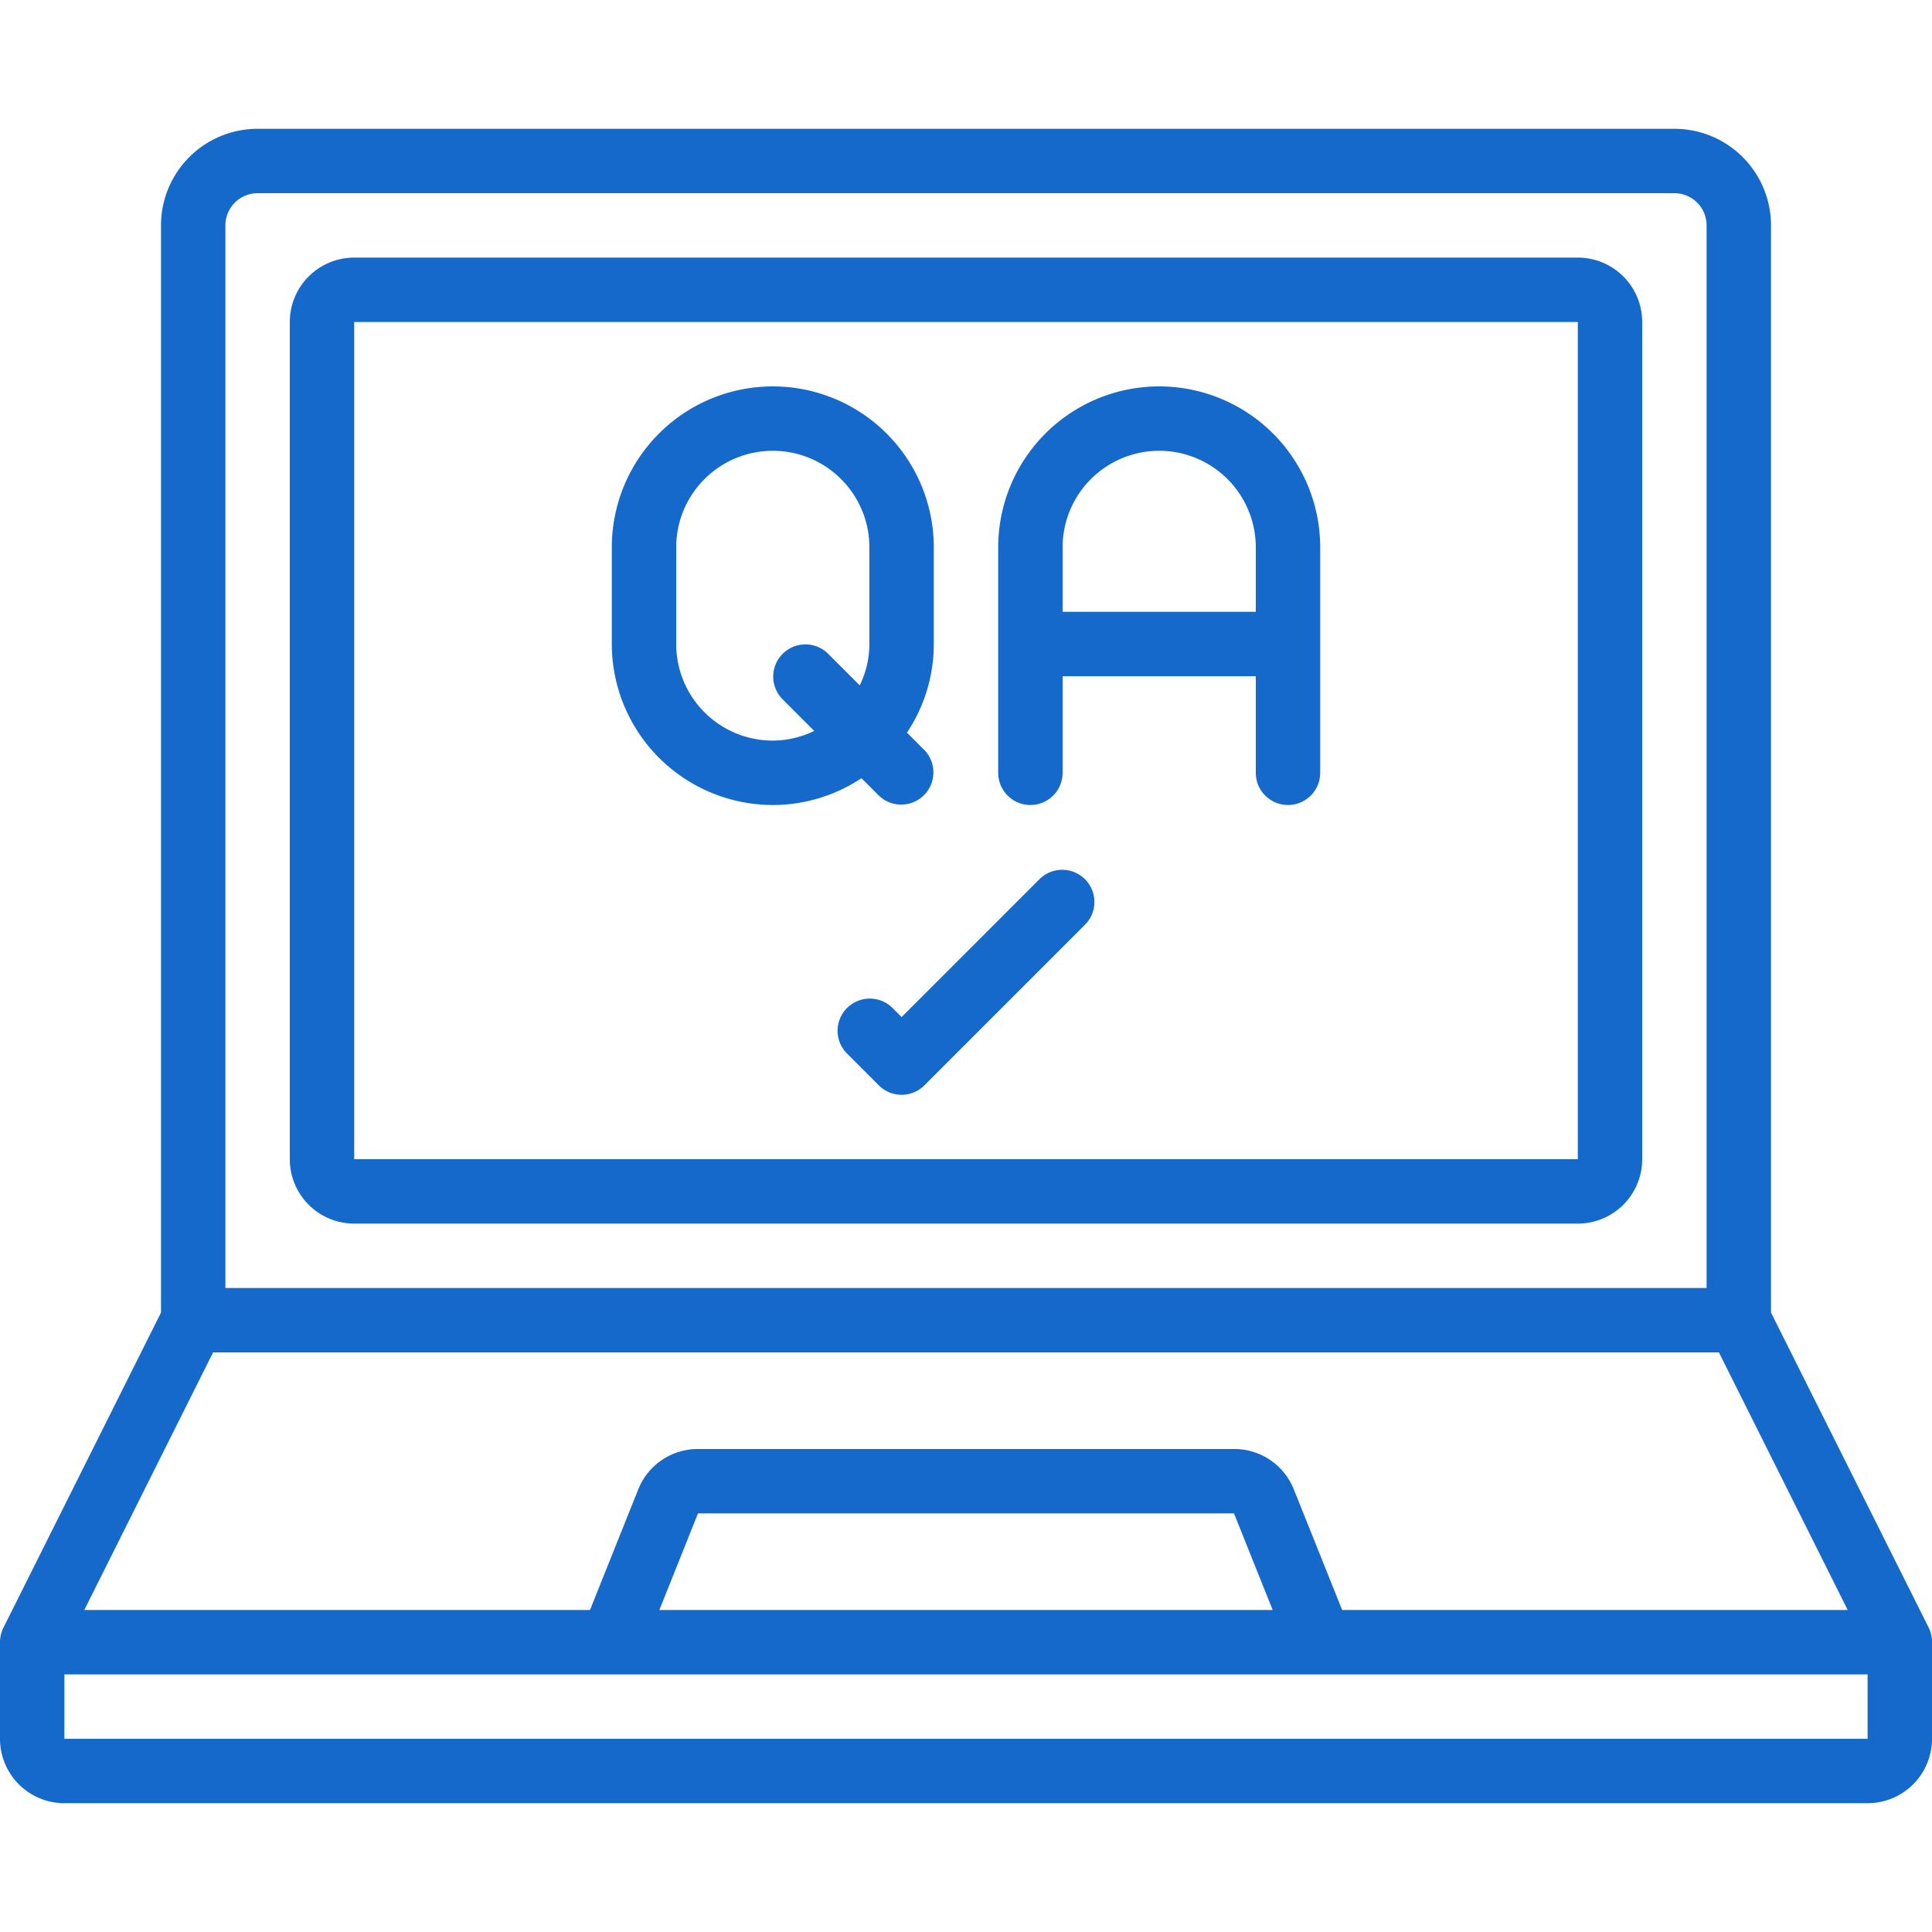
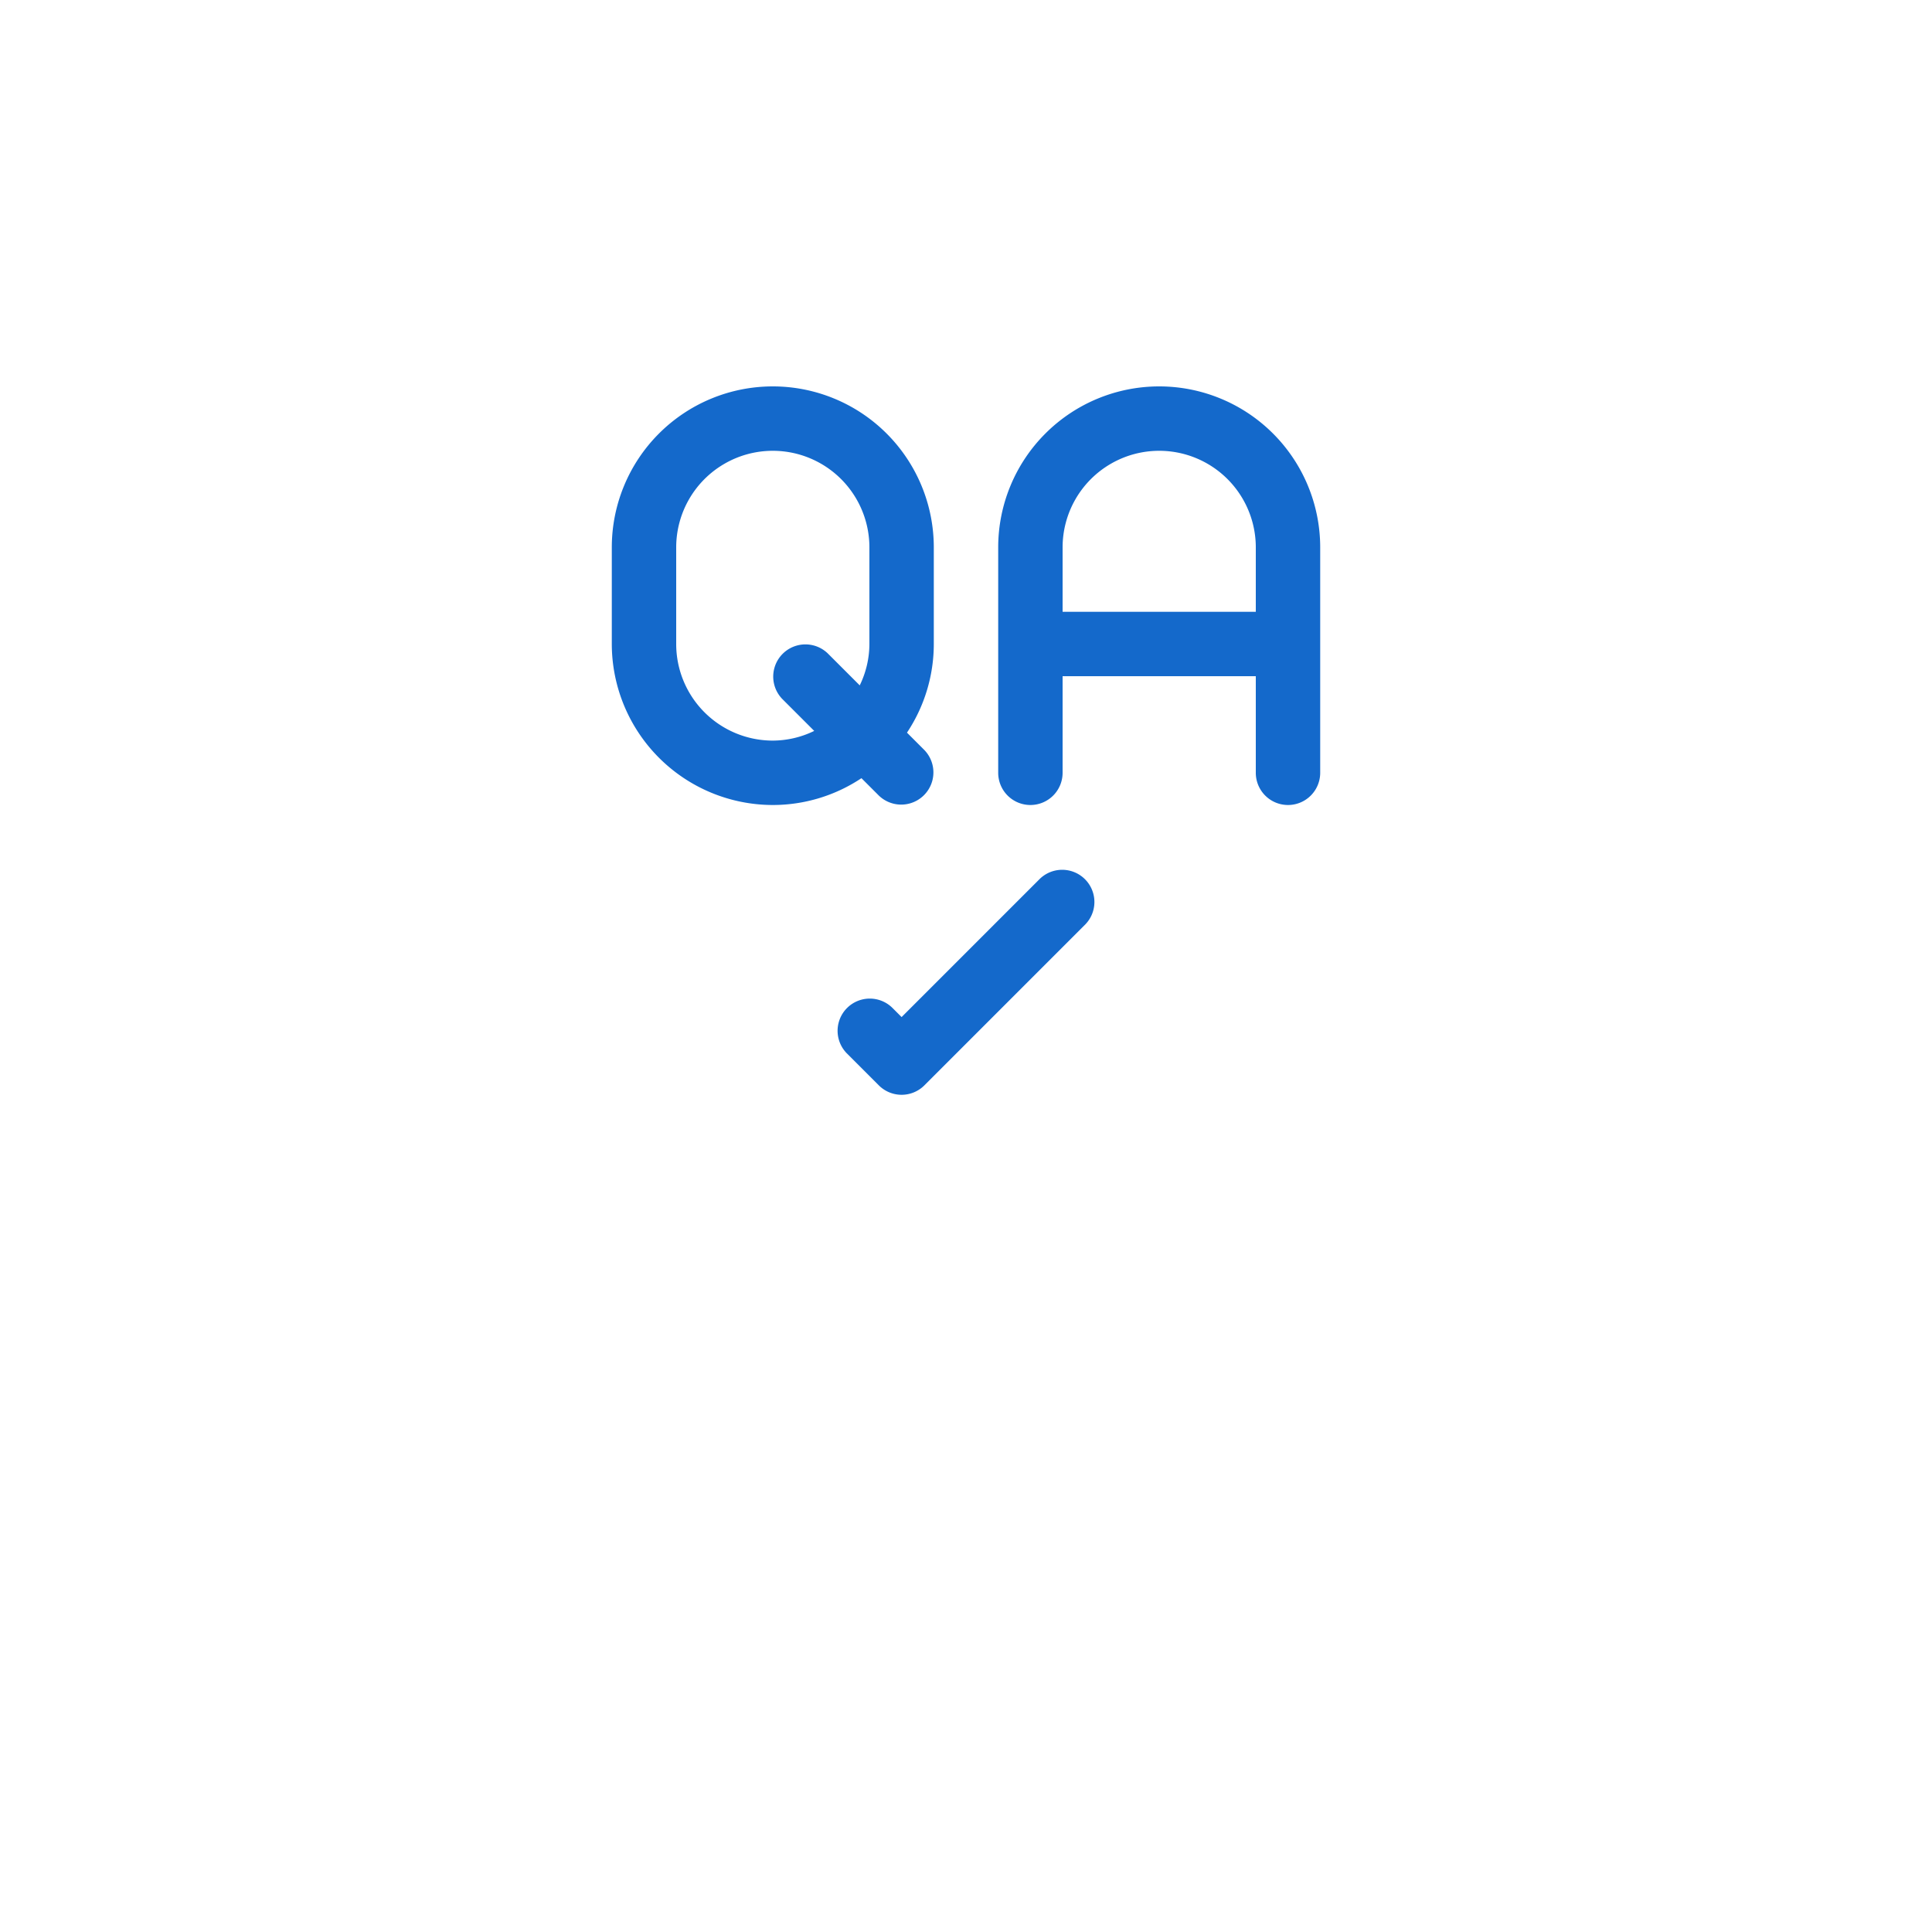
<svg xmlns="http://www.w3.org/2000/svg" width="512" height="512" x="0" y="0" viewBox="0 0 60 60" style="enable-background:new 0 0 512 512" xml:space="preserve" class="">
  <g>
-     <path d="M49 8H11a2 2 0 0 0-2 2v26a2 2 0 0 0 2 2h38a2 2 0 0 0 2-2V10a2 2 0 0 0-2-2Zm0 28H11V10h38Z" fill="#1469cb" opacity="1" data-original="#000000" />
-     <path d="M55 40.764V7a3 3 0 0 0-3-3H8a3 3 0 0 0-3 3v33.764L.105 50.553A1 1 0 0 0 0 51v3a2 2 0 0 0 2 2h56a2 2 0 0 0 2-2v-3a1 1 0 0 0-.1-.447ZM7 7a1 1 0 0 1 1-1h44a1 1 0 0 1 1 1v33H7Zm-.382 35h46.764l4 8h-15.7l-1.5-3.743A1.99 1.99 0 0 0 38.323 45H21.677a1.99 1.99 0 0 0-1.857 1.258L18.323 50H2.618Zm32.906 8H20.477l1.2-3h16.646ZM58 54H2v-2h56Z" fill="#1469cb" opacity="1" data-original="#000000" />
    <path d="M32 25a1 1 0 0 0 1-1v-3h6v3a1 1 0 0 0 2 0v-7a5 5 0 0 0-10 0v7a1 1 0 0 0 1 1Zm1-8a3 3 0 0 1 6 0v2h-6ZM24 25a4.969 4.969 0 0 0 2.753-.833l.54.54a1 1 0 0 0 1.414-1.414l-.54-.54A4.969 4.969 0 0 0 29 20v-3a5 5 0 0 0-10 0v3a5.006 5.006 0 0 0 5 5Zm-3-8a3 3 0 0 1 6 0v3a2.951 2.951 0 0 1-.3 1.285l-.992-.992a1 1 0 0 0-1.414 1.414l.992.992A2.951 2.951 0 0 1 24 23a3 3 0 0 1-3-3ZM32.293 27.293 28 31.586l-.293-.293a1 1 0 0 0-1.414 1.414l1 1a1 1 0 0 0 1.414 0l5-5a1 1 0 0 0-1.414-1.414Z" fill="#1469cb" opacity="1" data-original="#000000" />
  </g>
</svg>